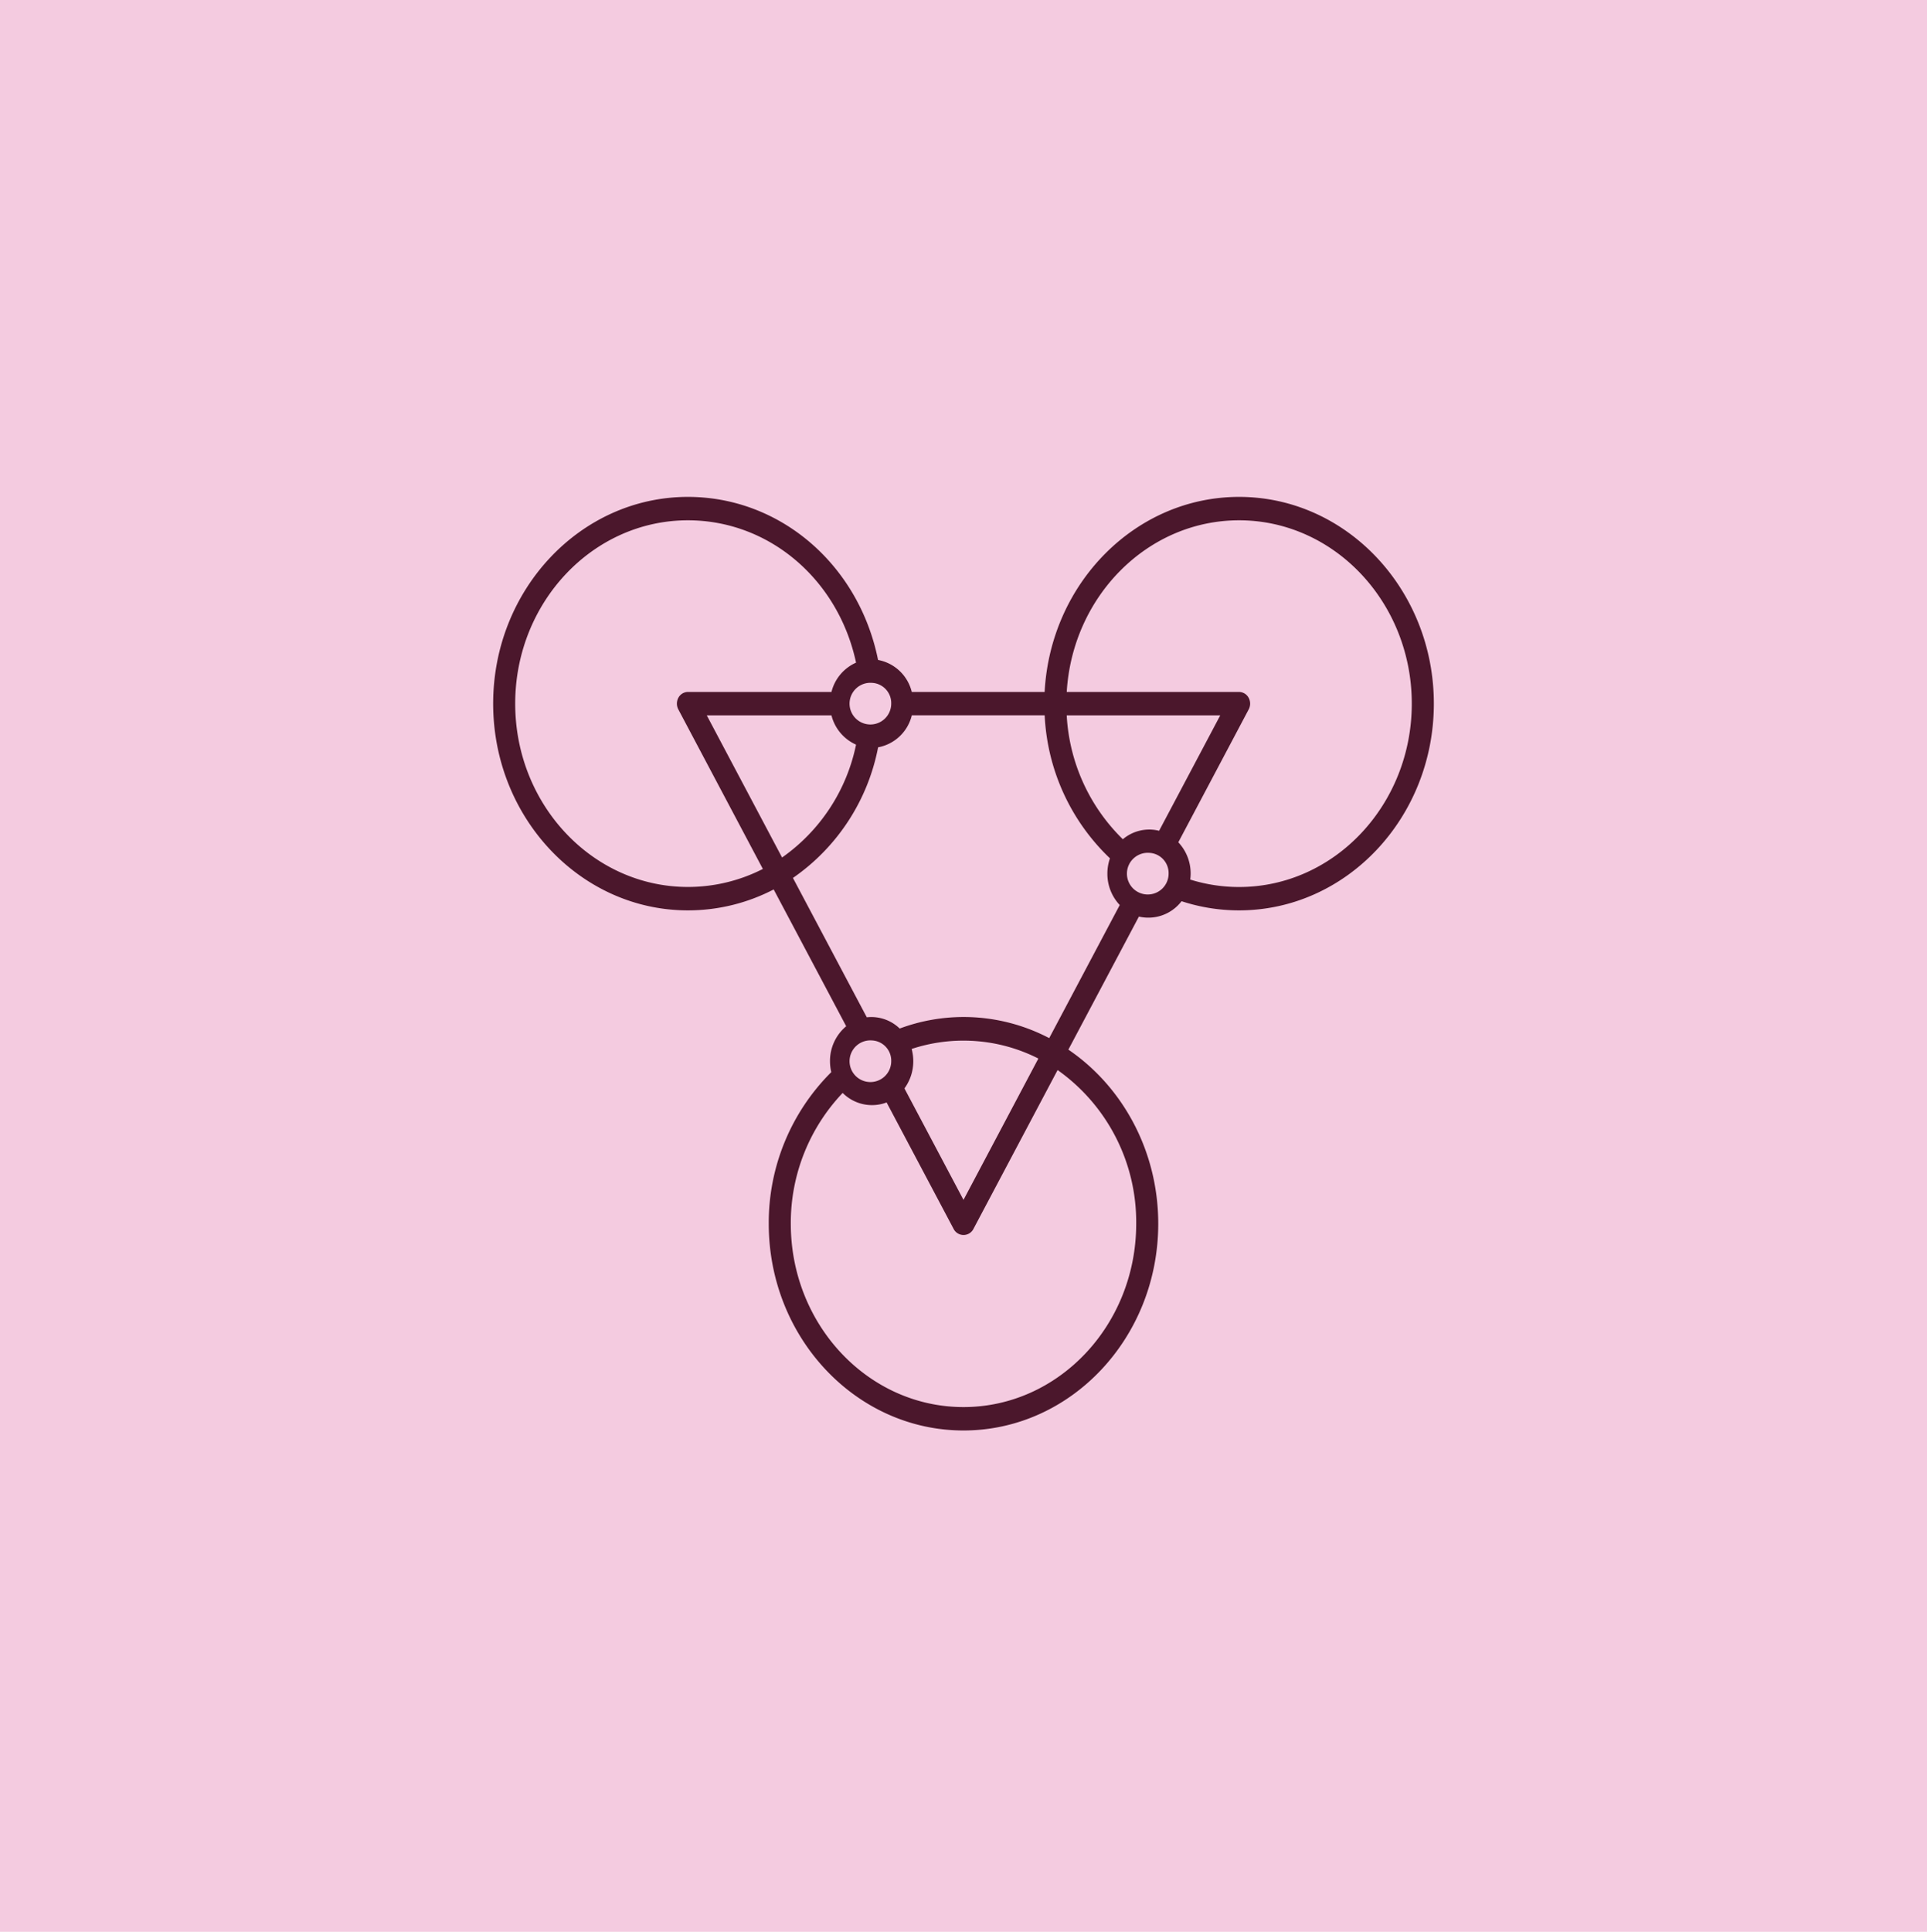
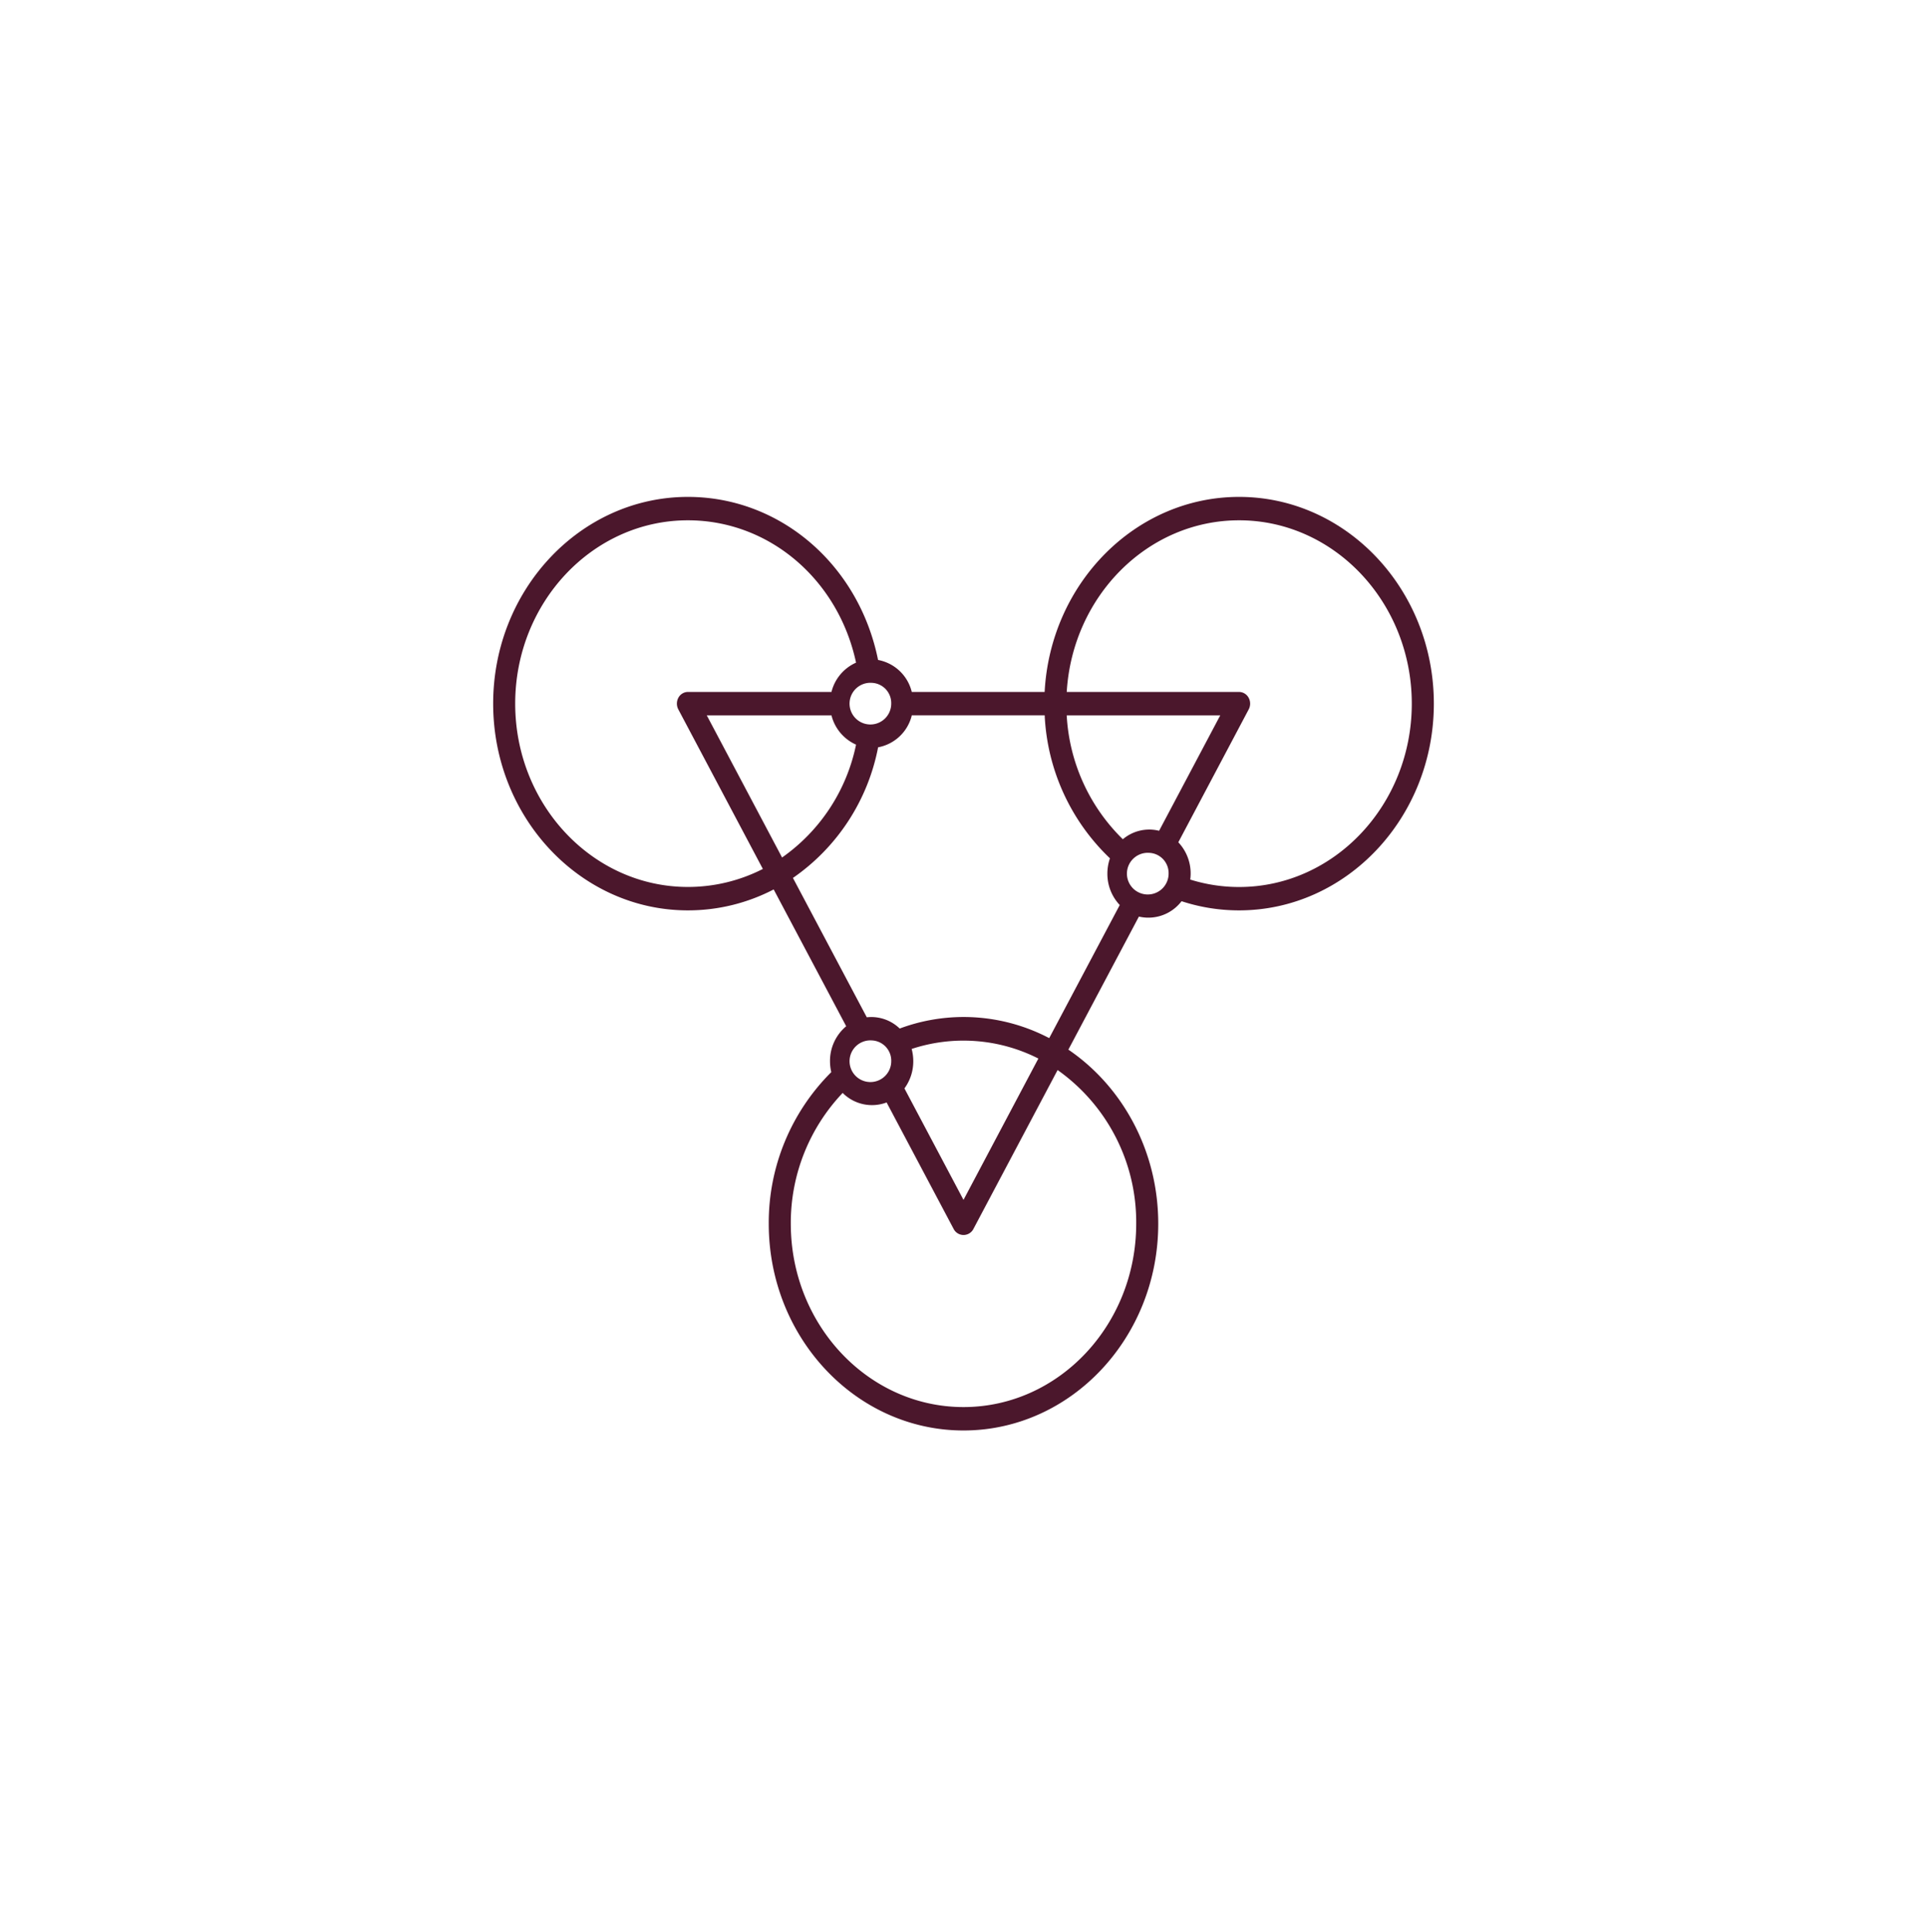
<svg xmlns="http://www.w3.org/2000/svg" width="530" height="531.221" viewBox="0 0 530 531.221">
  <g id="Gruppe_13403" data-name="Gruppe 13403" transform="translate(12610 23773)">
-     <path id="Pfad_36416" data-name="Pfad 36416" d="M0,531.22H530V0H0Z" transform="translate(-12610 -23773)" fill="#f4cbe0" />
+     <path id="Pfad_36416" data-name="Pfad 36416" d="M0,531.22V0H0Z" transform="translate(-12610 -23773)" fill="#f4cbe0" />
    <g id="collaborate-with-teams" transform="translate(-12475 -23638)">
      <path id="collaborate-with-teams_00000079463474999959220560000010267895279747264172_" d="M130,258.36c-29.536,0-53.563-25.511-53.563-56.85a58.418,58.418,0,0,1,17.2-41.69,13,13,0,0,1-.354-3,12.4,12.4,0,0,1,4.455-9.618L77.793,109.584A51.059,51.059,0,0,1,54.2,115.34C24.668,115.34.64,89.838.64,58.49S24.668,1.64,54.2,1.64c25.434,0,47.028,18.691,52.3,44.837a11.755,11.755,0,0,1,9.272,8.8h36.543C153.893,25.417,177.28,1.64,205.8,1.64c29.536,0,53.563,25.5,53.563,56.85s-24.036,56.85-53.563,56.85a50.674,50.674,0,0,1-15.825-2.521,11.478,11.478,0,0,1-11.732,4.228l-19.4,36.586c14.856,10.119,24.718,27.8,24.718,47.876C183.563,232.858,159.536,258.36,130,258.36ZM96.767,165.54A51.869,51.869,0,0,0,82.5,201.51c0,27.8,21.307,50.414,47.5,50.414s47.5-22.606,47.5-50.414a51.225,51.225,0,0,0-21.619-42.262l-23.228,43.835a3.059,3.059,0,0,1-5.289,0l-18.511-34.924A11.386,11.386,0,0,1,96.767,165.54Zm16.987-1.242L130,194.949l20.591-38.866a45.5,45.5,0,0,0-34.85-2.637,13.032,13.032,0,0,1,.446,3.37A12.577,12.577,0,0,1,113.754,164.3Zm-9.02-13.2a5.731,5.731,0,1,0,5.39,5.721A5.568,5.568,0,0,0,104.734,151.1ZM130,144.66a50.712,50.712,0,0,1,23.573,5.81l19.4-36.6a12.5,12.5,0,0,1-3.4-8.635,12.832,12.832,0,0,1,.707-4.21A58.021,58.021,0,0,1,152.326,61.7H115.784a11.755,11.755,0,0,1-9.272,8.8A56.713,56.713,0,0,1,83.09,106.42L103.4,144.74a11.235,11.235,0,0,1,9.054,3.093A50.461,50.461,0,0,1,130,144.66Zm51.02-45.141a5.731,5.731,0,1,0,5.39,5.721A5.568,5.568,0,0,0,181.02,99.519Zm11.344,7.348a44.9,44.9,0,0,0,13.433,2.047c26.192,0,47.5-22.615,47.5-50.414S231.989,8.076,205.8,8.076c-25.173,0-45.832,20.89-47.407,47.2H205.8a3.014,3.014,0,0,1,2.619,1.591,3.369,3.369,0,0,1,.025,3.2l-19.362,36.55a12.488,12.488,0,0,1,3.394,8.626A12.852,12.852,0,0,1,192.364,106.867ZM54.2,8.076C28.011,8.076,6.7,30.691,6.7,58.49S28.011,108.9,54.2,108.9a45.331,45.331,0,0,0,20.617-4.952L51.559,60.063a3.416,3.416,0,0,1,.025-3.2A3.014,3.014,0,0,1,54.2,55.272H93.685a11.98,11.98,0,0,1,6.763-8.054C95.563,24.362,76.555,8.076,54.2,8.076Zm5.188,53.632L80.1,100.8a50.227,50.227,0,0,0,20.347-31.035,12,12,0,0,1-6.763-8.054Zm99,0a51.5,51.5,0,0,0,15.437,34.074A11.223,11.223,0,0,1,183.8,93.45l16.818-31.741Zm-53.656-8.939a5.731,5.731,0,1,0,5.39,5.721A5.568,5.568,0,0,0,104.734,52.769Z" transform="translate(0 0)" fill="#4b172c" />
-       <rect id="_Transparent_Rectangle" width="260" height="260" fill="none" />
    </g>
  </g>
</svg>